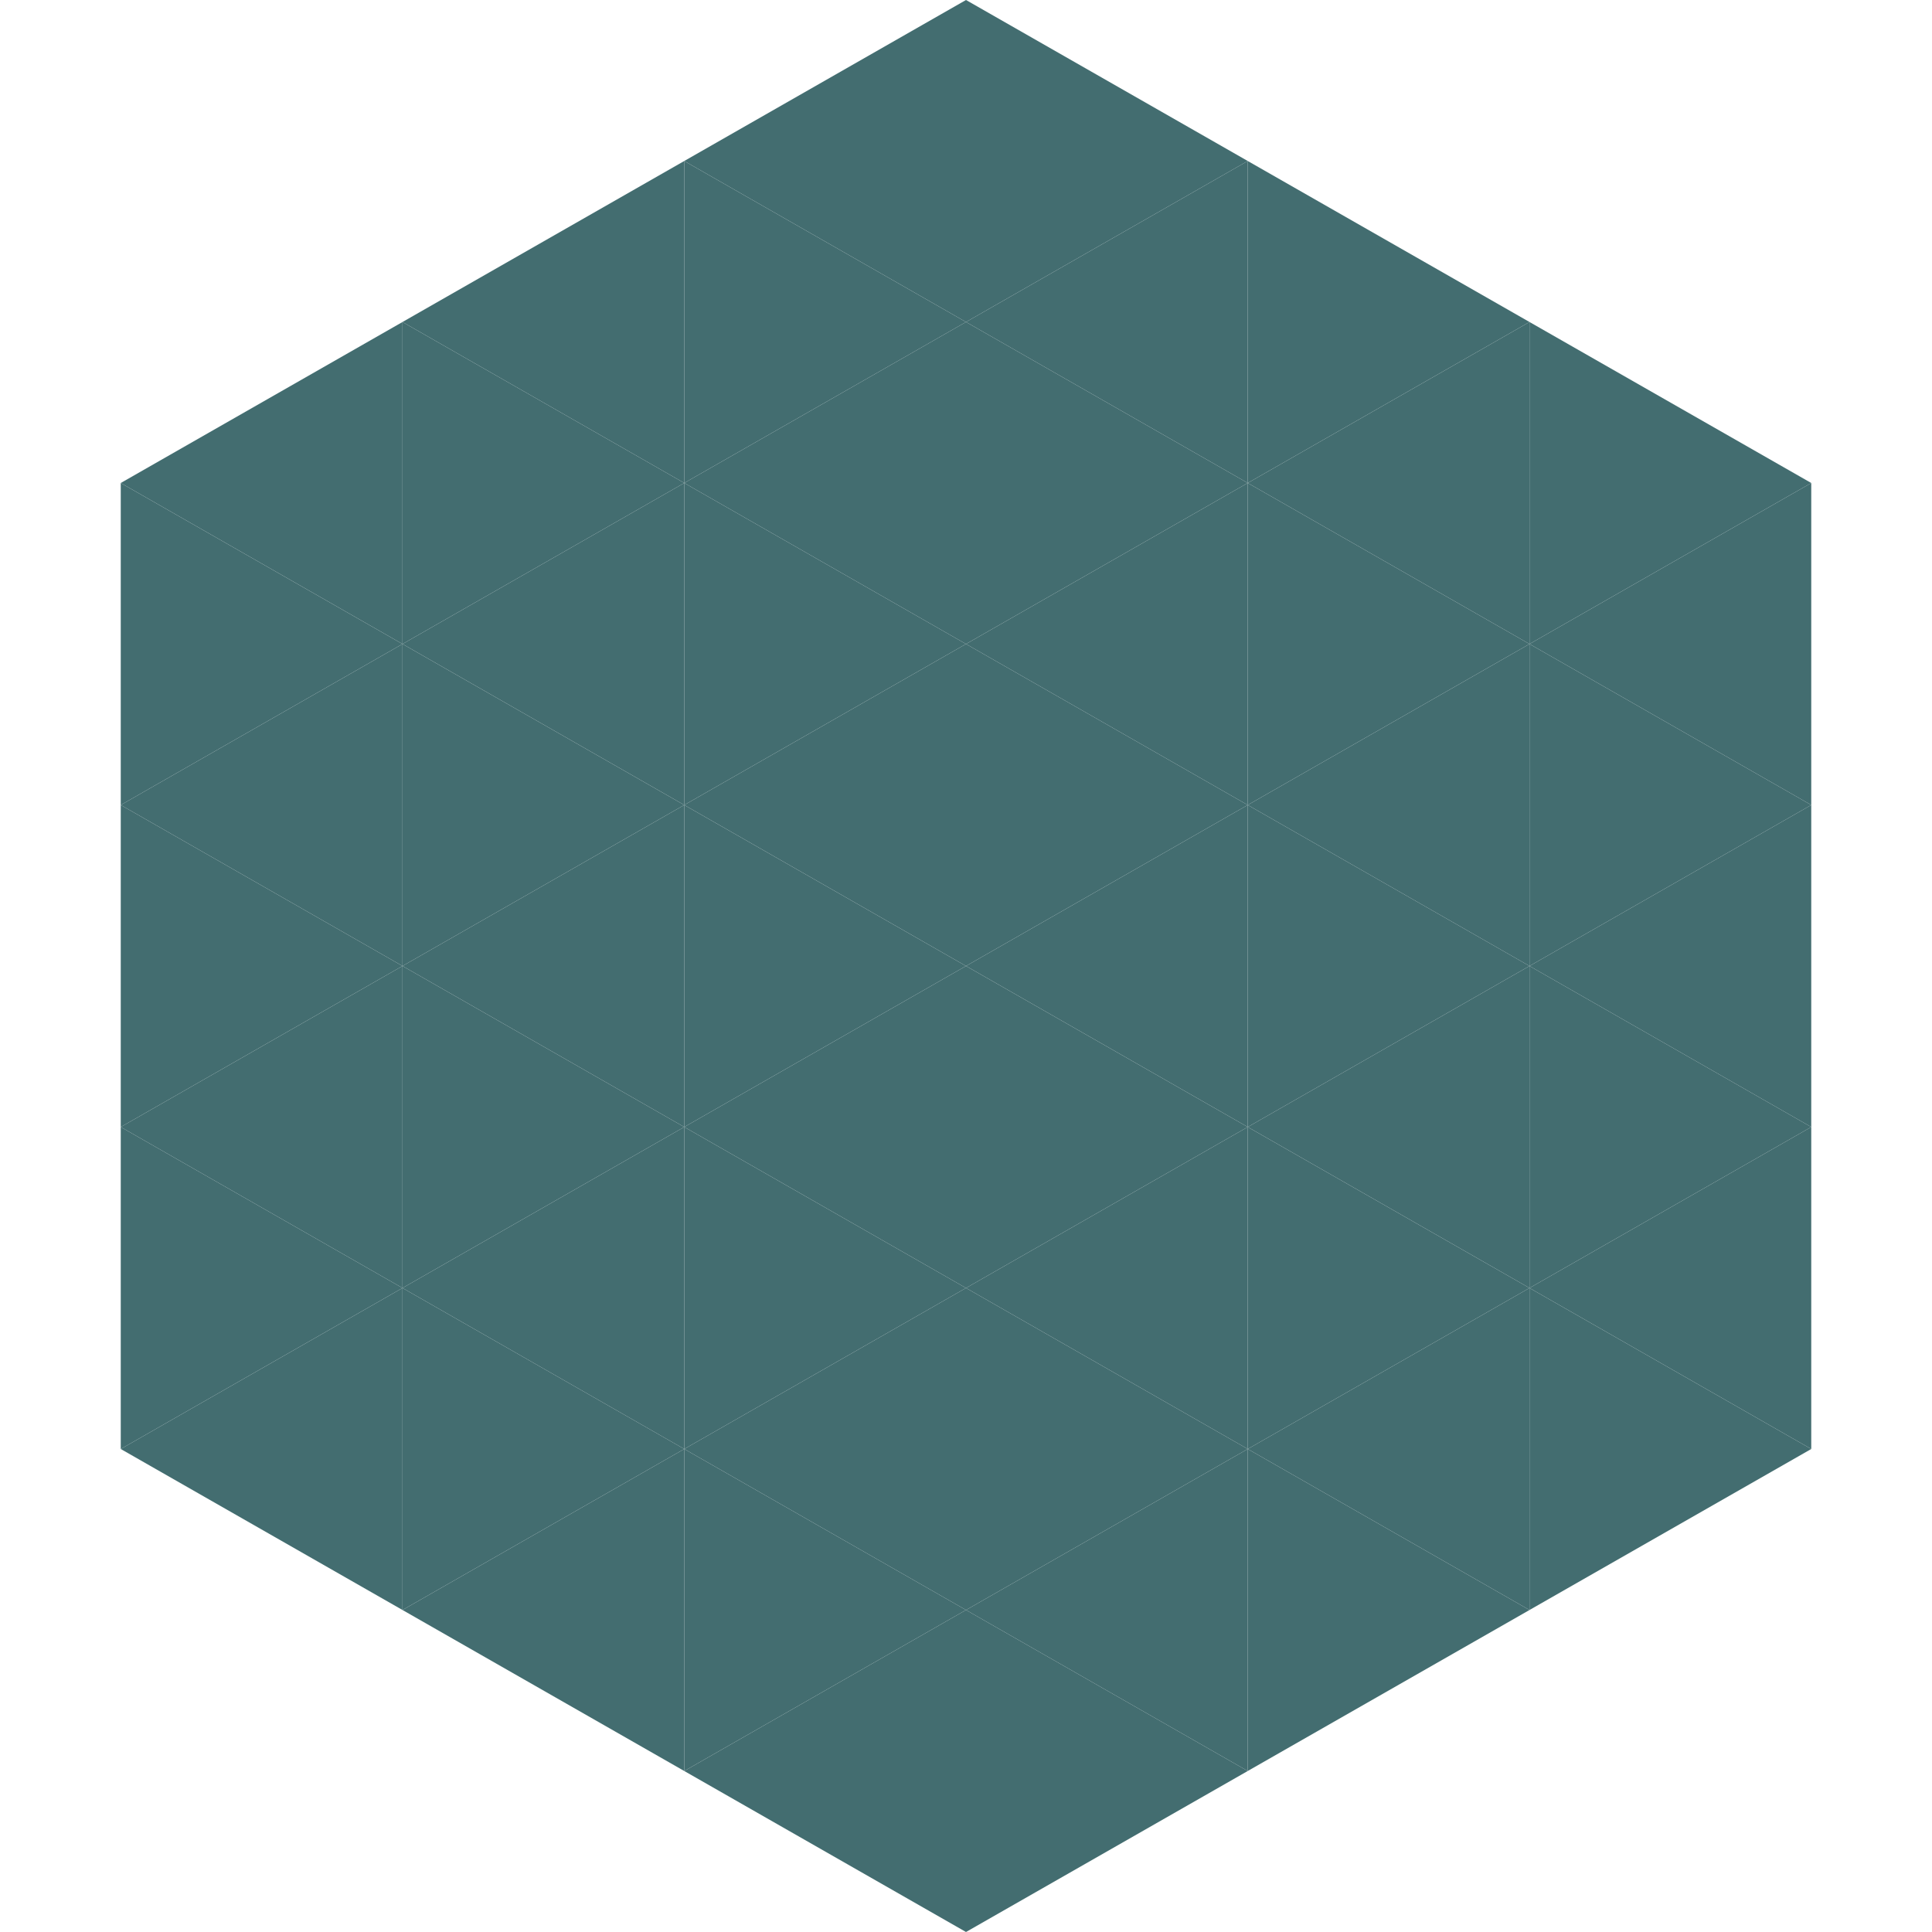
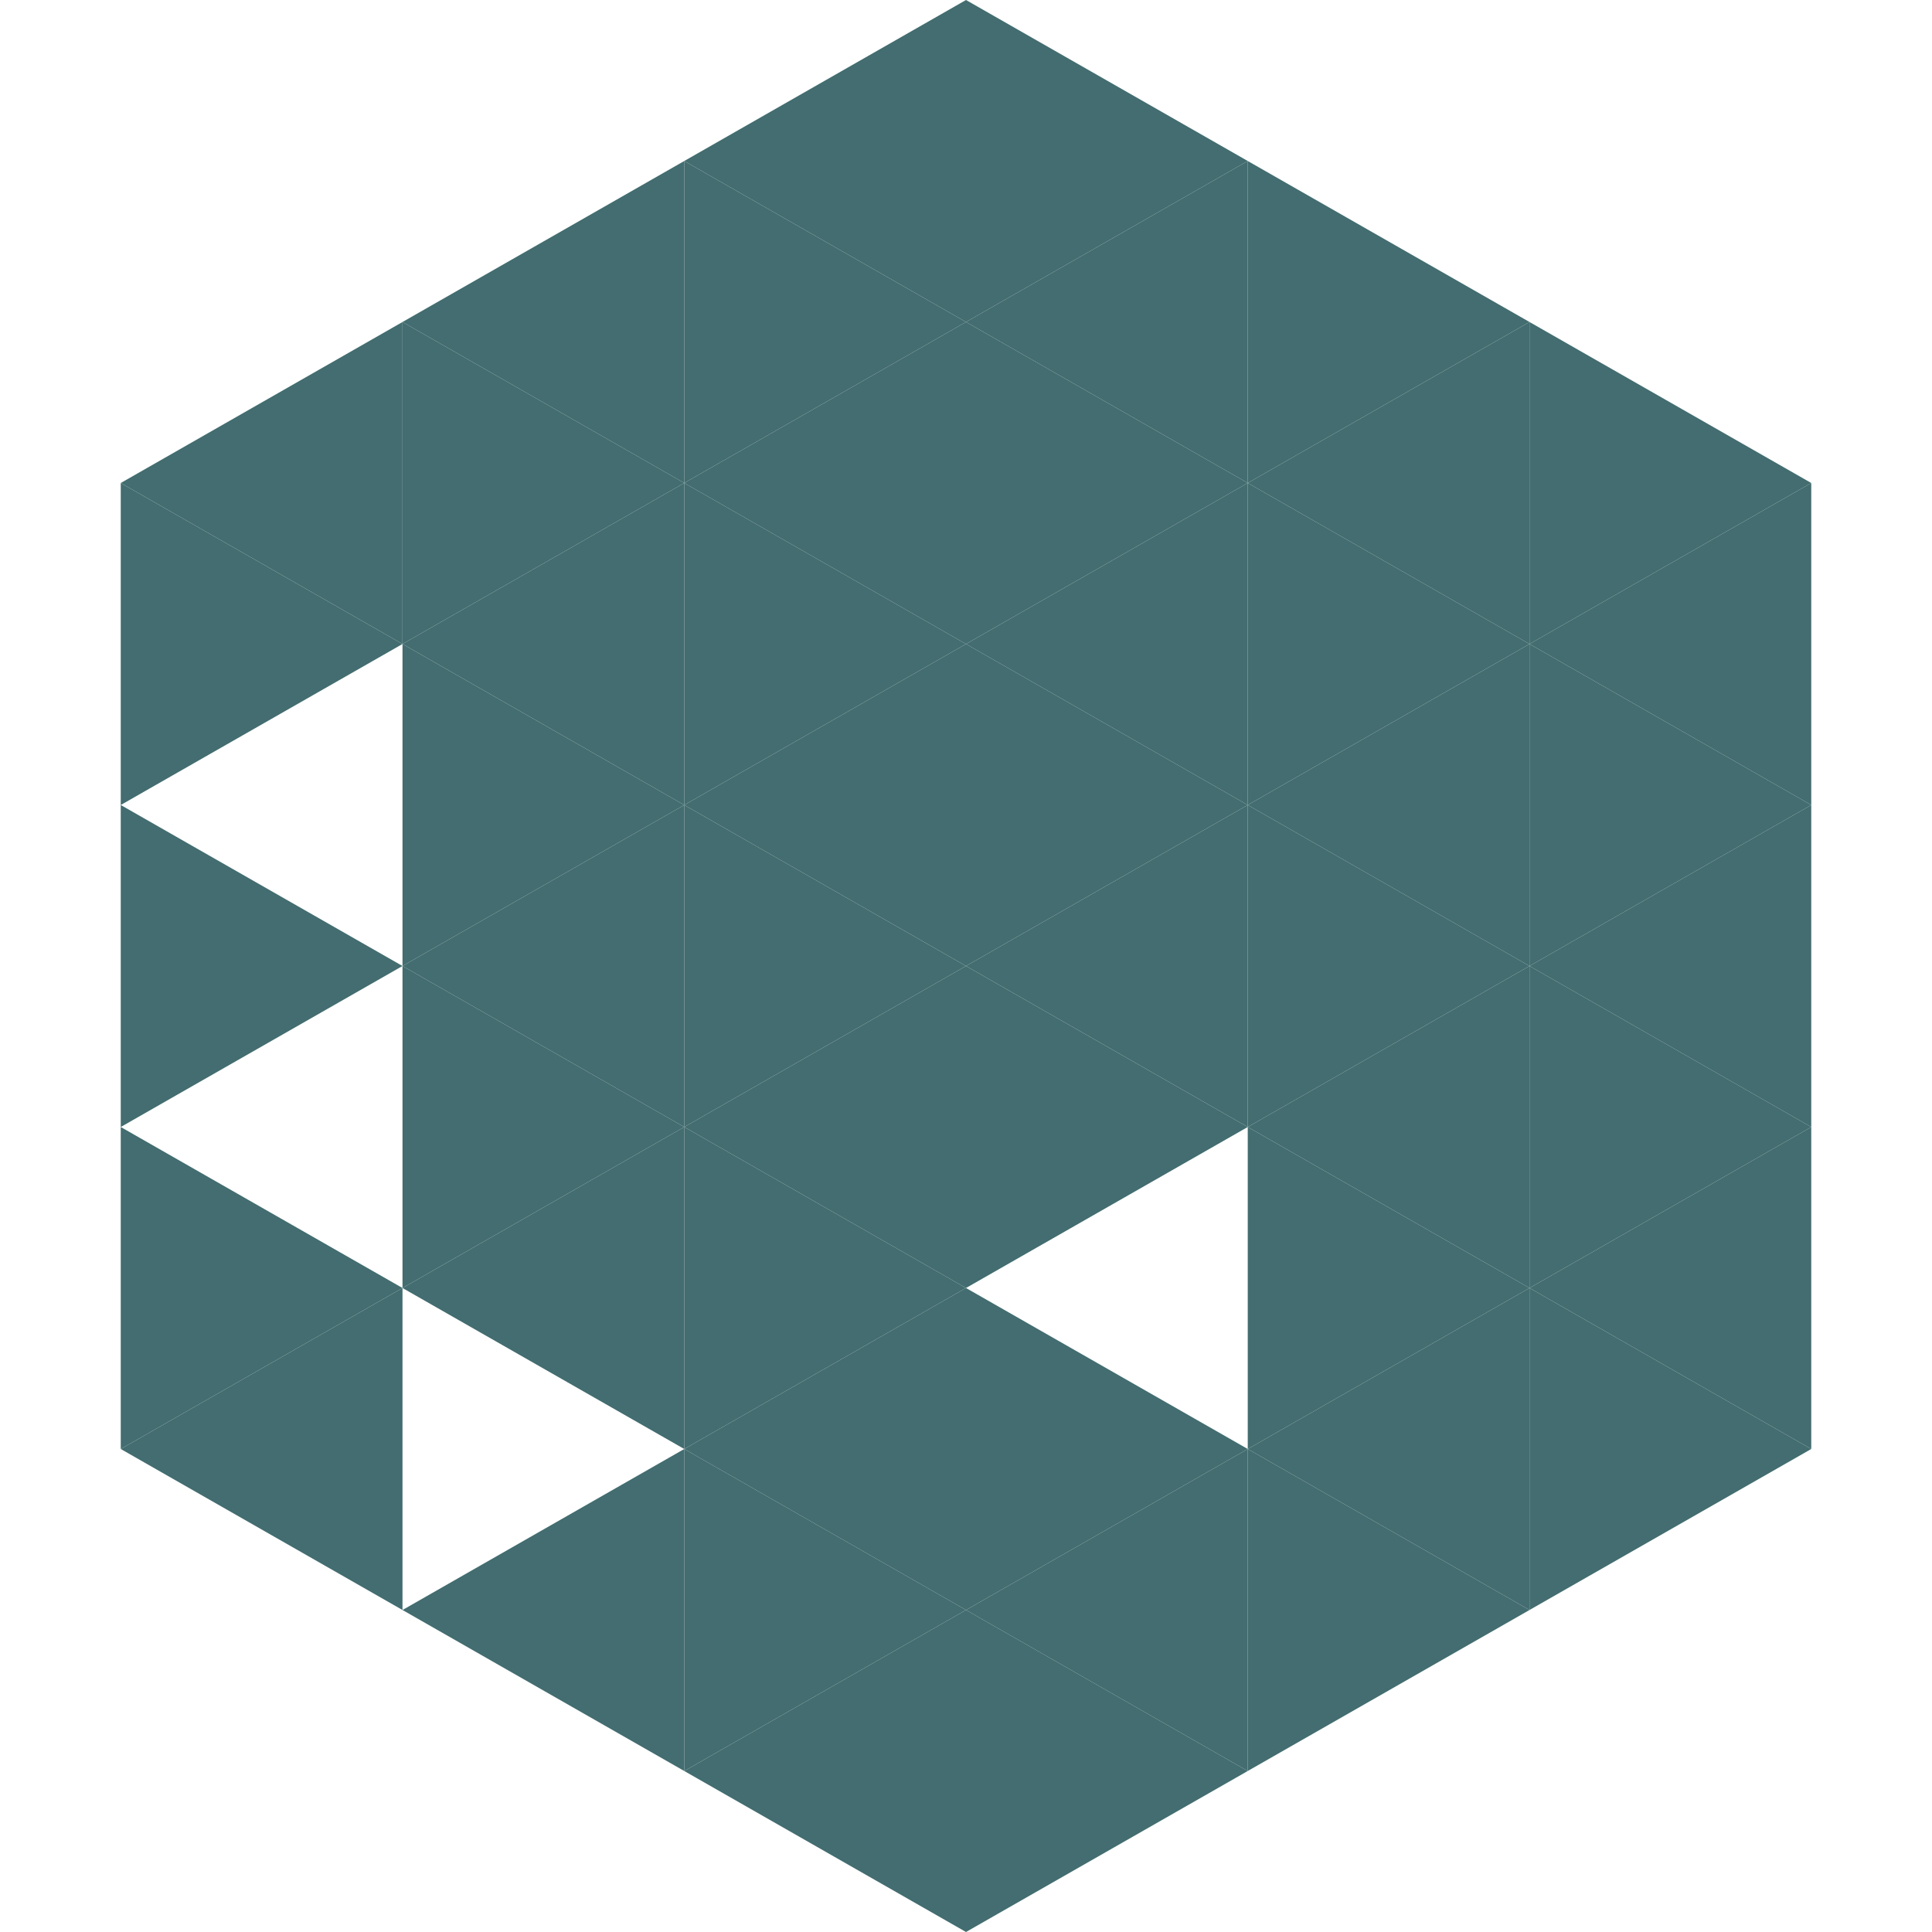
<svg xmlns="http://www.w3.org/2000/svg" width="240" height="240">
  <polygon points="50,40 15,60 50,80" style="fill:rgb(67,109,112)" />
  <polygon points="190,40 225,60 190,80" style="fill:rgb(67,109,112)" />
  <polygon points="15,60 50,80 15,100" style="fill:rgb(67,109,112)" />
  <polygon points="225,60 190,80 225,100" style="fill:rgb(67,109,112)" />
-   <polygon points="50,80 15,100 50,120" style="fill:rgb(67,109,112)" />
  <polygon points="190,80 225,100 190,120" style="fill:rgb(67,109,112)" />
  <polygon points="15,100 50,120 15,140" style="fill:rgb(67,109,112)" />
  <polygon points="225,100 190,120 225,140" style="fill:rgb(67,109,112)" />
-   <polygon points="50,120 15,140 50,160" style="fill:rgb(67,109,112)" />
  <polygon points="190,120 225,140 190,160" style="fill:rgb(67,109,112)" />
  <polygon points="15,140 50,160 15,180" style="fill:rgb(67,109,112)" />
  <polygon points="225,140 190,160 225,180" style="fill:rgb(67,109,112)" />
  <polygon points="50,160 15,180 50,200" style="fill:rgb(67,109,112)" />
  <polygon points="190,160 225,180 190,200" style="fill:rgb(67,109,112)" />
  <polygon points="15,180 50,200 15,220" style="fill:rgb(255,255,255); fill-opacity:0" />
  <polygon points="225,180 190,200 225,220" style="fill:rgb(255,255,255); fill-opacity:0" />
  <polygon points="50,0 85,20 50,40" style="fill:rgb(255,255,255); fill-opacity:0" />
  <polygon points="190,0 155,20 190,40" style="fill:rgb(255,255,255); fill-opacity:0" />
  <polygon points="85,20 50,40 85,60" style="fill:rgb(67,109,112)" />
  <polygon points="155,20 190,40 155,60" style="fill:rgb(67,109,112)" />
  <polygon points="50,40 85,60 50,80" style="fill:rgb(67,109,112)" />
  <polygon points="190,40 155,60 190,80" style="fill:rgb(67,109,112)" />
  <polygon points="85,60 50,80 85,100" style="fill:rgb(67,109,112)" />
  <polygon points="155,60 190,80 155,100" style="fill:rgb(67,109,112)" />
  <polygon points="50,80 85,100 50,120" style="fill:rgb(67,109,112)" />
  <polygon points="190,80 155,100 190,120" style="fill:rgb(67,109,112)" />
  <polygon points="85,100 50,120 85,140" style="fill:rgb(67,109,112)" />
  <polygon points="155,100 190,120 155,140" style="fill:rgb(67,109,112)" />
  <polygon points="50,120 85,140 50,160" style="fill:rgb(67,109,112)" />
  <polygon points="190,120 155,140 190,160" style="fill:rgb(67,109,112)" />
  <polygon points="85,140 50,160 85,180" style="fill:rgb(67,109,112)" />
  <polygon points="155,140 190,160 155,180" style="fill:rgb(67,109,112)" />
-   <polygon points="50,160 85,180 50,200" style="fill:rgb(67,109,112)" />
  <polygon points="190,160 155,180 190,200" style="fill:rgb(67,109,112)" />
  <polygon points="85,180 50,200 85,220" style="fill:rgb(67,109,112)" />
  <polygon points="155,180 190,200 155,220" style="fill:rgb(67,109,112)" />
  <polygon points="120,0 85,20 120,40" style="fill:rgb(67,109,112)" />
  <polygon points="120,0 155,20 120,40" style="fill:rgb(67,109,112)" />
  <polygon points="85,20 120,40 85,60" style="fill:rgb(67,109,112)" />
  <polygon points="155,20 120,40 155,60" style="fill:rgb(67,109,112)" />
  <polygon points="120,40 85,60 120,80" style="fill:rgb(67,109,112)" />
  <polygon points="120,40 155,60 120,80" style="fill:rgb(67,109,112)" />
  <polygon points="85,60 120,80 85,100" style="fill:rgb(67,109,112)" />
  <polygon points="155,60 120,80 155,100" style="fill:rgb(67,109,112)" />
  <polygon points="120,80 85,100 120,120" style="fill:rgb(67,109,112)" />
  <polygon points="120,80 155,100 120,120" style="fill:rgb(67,109,112)" />
  <polygon points="85,100 120,120 85,140" style="fill:rgb(67,109,112)" />
  <polygon points="155,100 120,120 155,140" style="fill:rgb(67,109,112)" />
  <polygon points="120,120 85,140 120,160" style="fill:rgb(67,109,112)" />
  <polygon points="120,120 155,140 120,160" style="fill:rgb(67,109,112)" />
  <polygon points="85,140 120,160 85,180" style="fill:rgb(67,109,112)" />
-   <polygon points="155,140 120,160 155,180" style="fill:rgb(67,109,112)" />
  <polygon points="120,160 85,180 120,200" style="fill:rgb(67,109,112)" />
  <polygon points="120,160 155,180 120,200" style="fill:rgb(67,109,112)" />
  <polygon points="85,180 120,200 85,220" style="fill:rgb(67,109,112)" />
  <polygon points="155,180 120,200 155,220" style="fill:rgb(67,109,112)" />
  <polygon points="120,200 85,220 120,240" style="fill:rgb(67,109,112)" />
  <polygon points="120,200 155,220 120,240" style="fill:rgb(67,109,112)" />
  <polygon points="85,220 120,240 85,260" style="fill:rgb(255,255,255); fill-opacity:0" />
  <polygon points="155,220 120,240 155,260" style="fill:rgb(255,255,255); fill-opacity:0" />
</svg>